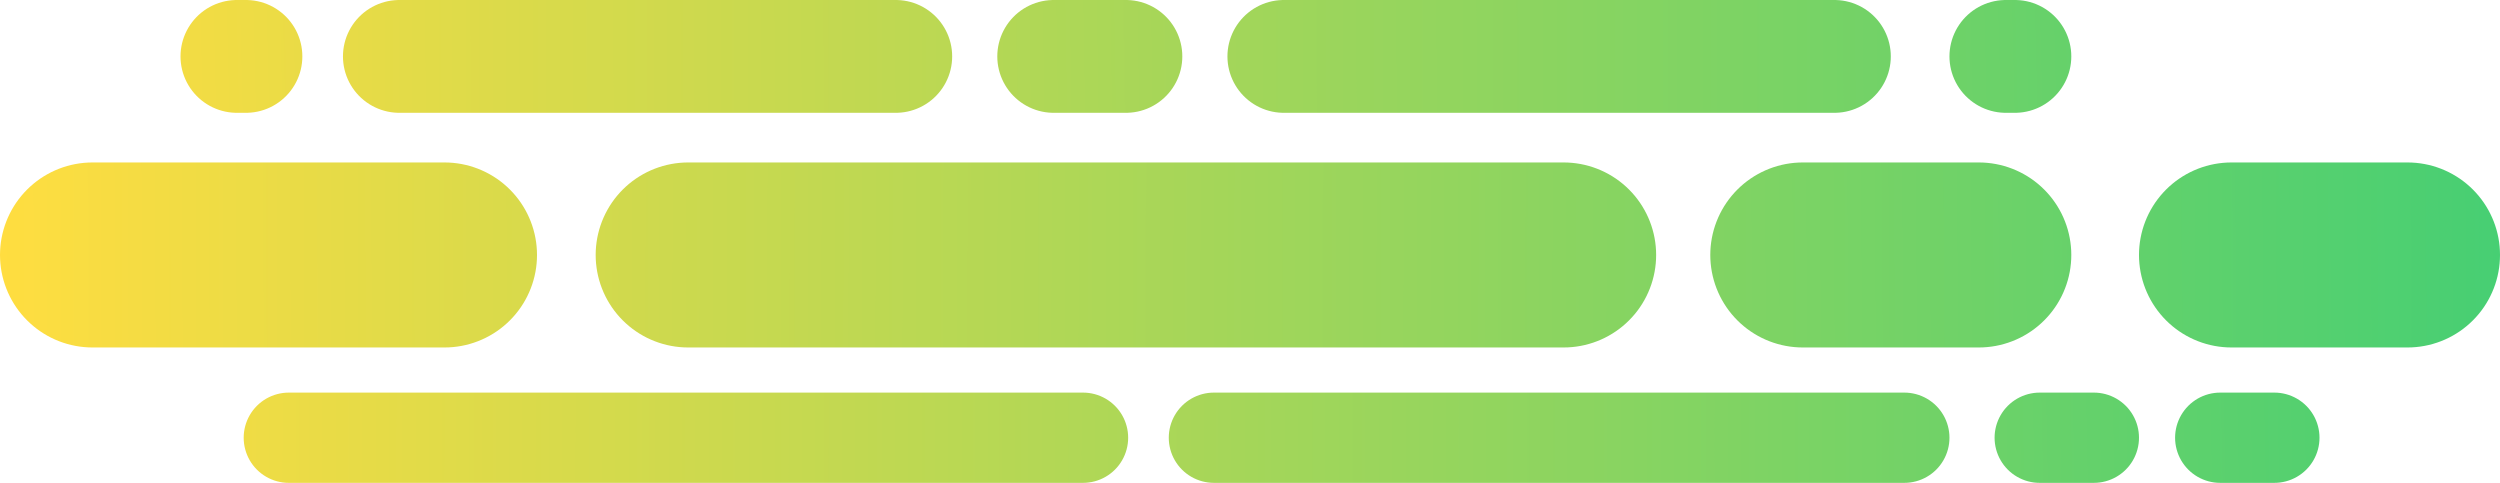
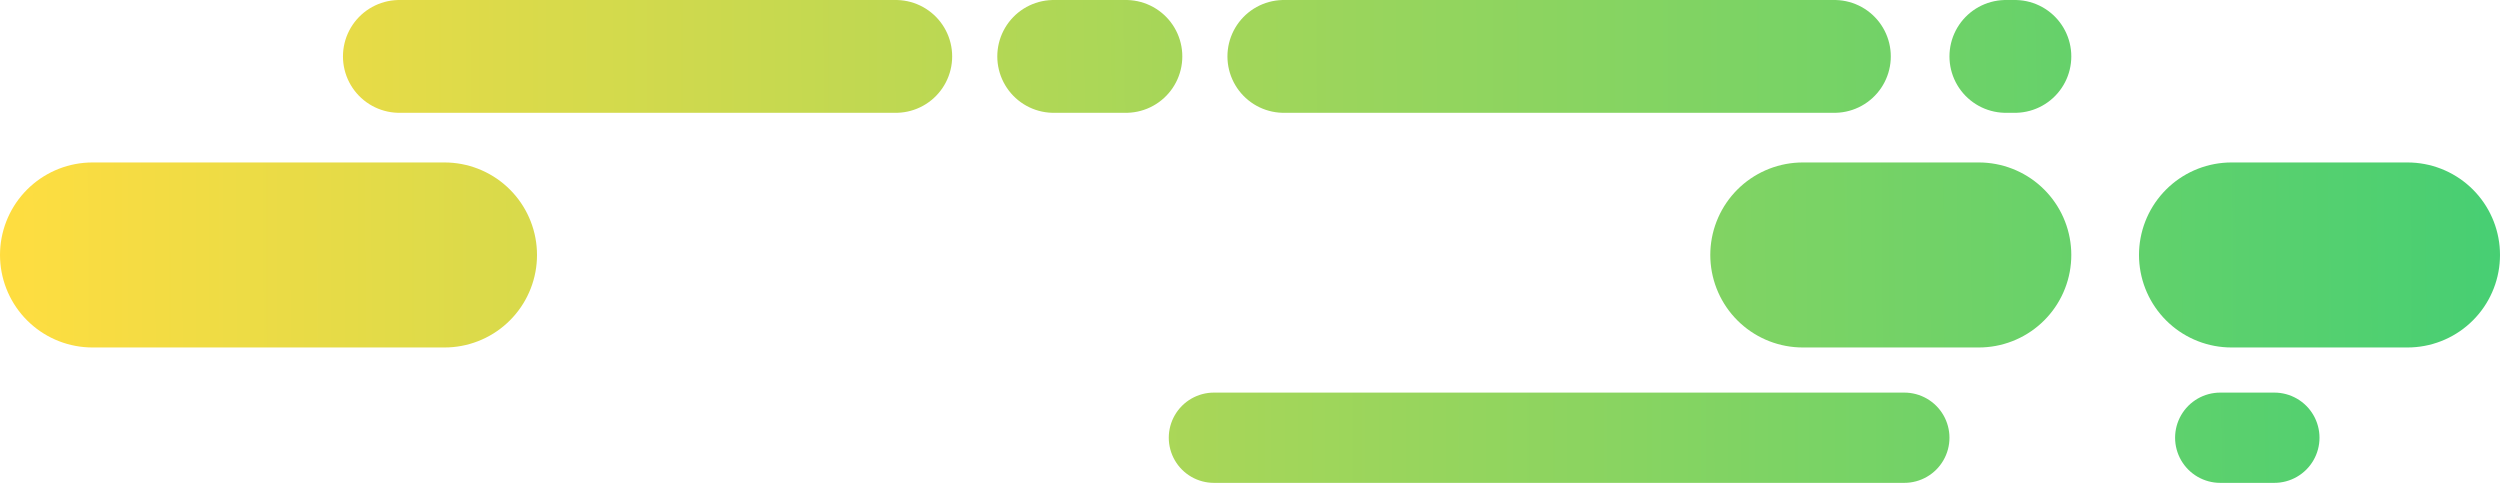
<svg xmlns="http://www.w3.org/2000/svg" width="554" height="107" viewBox="0 0 554 107" fill="none">
-   <line x1="152.5" y1="56.5" x2="346.5" y2="56.5" stroke="url(#paint0_linear)" stroke-width="41" stroke-linecap="round" />
  <line x1="88.5" y1="12.5" x2="198.5" y2="12.5" stroke="url(#paint1_linear)" stroke-width="25" stroke-linecap="round" />
  <line x1="233.5" y1="12.5" x2="249.5" y2="12.5" stroke="url(#paint2_linear)" stroke-width="25" stroke-linecap="round" />
  <line x1="284.5" y1="12.5" x2="406.5" y2="12.5" stroke="url(#paint3_linear)" stroke-width="25" stroke-linecap="round" />
  <line x1="444.5" y1="12.5" x2="446.5" y2="12.5" stroke="url(#paint4_linear)" stroke-width="25" stroke-linecap="round" />
-   <line x1="52.5" y1="12.5" x2="54.5" y2="12.5" stroke="url(#paint5_linear)" stroke-width="25" stroke-linecap="round" />
-   <line x1="64" y1="97" x2="240" y2="97" stroke="url(#paint6_linear)" stroke-width="20" stroke-linecap="round" />
  <line x1="269" y1="97" x2="422" y2="97" stroke="url(#paint7_linear)" stroke-width="20" stroke-linecap="round" />
-   <line x1="452" y1="97" x2="464" y2="97" stroke="url(#paint8_linear)" stroke-width="20" stroke-linecap="round" />
  <line x1="492" y1="97" x2="504" y2="97" stroke="url(#paint9_linear)" stroke-width="20" stroke-linecap="round" />
  <line x1="399.5" y1="56.5" x2="438.5" y2="56.5" stroke="url(#paint10_linear)" stroke-width="41" stroke-linecap="round" />
  <line x1="494.5" y1="56.5" x2="533.5" y2="56.5" stroke="url(#paint11_linear)" stroke-width="41" stroke-linecap="round" />
  <line x1="20.5" y1="56.5" x2="98.5" y2="56.5" stroke="url(#paint12_linear)" stroke-width="41" stroke-linecap="round" />
  <defs>
    <linearGradient id="paint0_linear" x1="-2.5" y1="66.496" x2="549.497" y2="67.849" gradientUnits="userSpaceOnUse">
      <stop stop-color="#FFDD40" />
      <stop offset="1" stop-color="#47CF73" />
    </linearGradient>
    <linearGradient id="paint1_linear" x1="6.5" y1="14.494" x2="553.998" y2="13.413" gradientUnits="userSpaceOnUse">
      <stop stop-color="#FFDD40" />
      <stop offset="1" stop-color="#47CF73" />
    </linearGradient>
    <linearGradient id="paint2_linear" x1="-7" y1="14.519" x2="544.365" y2="5.871" gradientUnits="userSpaceOnUse">
      <stop stop-color="#FFDD40" />
      <stop offset="1" stop-color="#47CF73" />
    </linearGradient>
    <linearGradient id="paint3_linear" x1="0.5" y1="14.495" x2="544.499" y2="13.794" gradientUnits="userSpaceOnUse">
      <stop stop-color="#FFDD40" />
      <stop offset="1" stop-color="#47CF73" />
    </linearGradient>
    <linearGradient id="paint4_linear" x1="-14.5" y1="14.492" x2="552.156" y2="0.541" gradientUnits="userSpaceOnUse">
      <stop stop-color="#FFDD40" />
      <stop offset="1" stop-color="#47CF73" />
    </linearGradient>
    <linearGradient id="paint5_linear" x1="5.001" y1="14.538" x2="545.673" y2="1.226" gradientUnits="userSpaceOnUse">
      <stop stop-color="#FFDD40" />
      <stop offset="1" stop-color="#47CF73" />
    </linearGradient>
    <linearGradient id="paint6_linear" x1="8" y1="96.494" x2="550.999" y2="97.029" gradientUnits="userSpaceOnUse">
      <stop stop-color="#FFDD40" />
      <stop offset="1" stop-color="#47CF73" />
    </linearGradient>
    <linearGradient id="paint7_linear" x1="6.5" y1="96.5" x2="554" y2="96.5" gradientUnits="userSpaceOnUse">
      <stop stop-color="#FFDD40" />
      <stop offset="1" stop-color="#47CF73" />
    </linearGradient>
    <linearGradient id="paint8_linear" x1="6.5" y1="96.513" x2="549.271" y2="85.352" gradientUnits="userSpaceOnUse">
      <stop stop-color="#FFDD40" />
      <stop offset="1" stop-color="#47CF73" />
    </linearGradient>
    <linearGradient id="paint9_linear" x1="3.5" y1="97.99" x2="550.769" y2="86.737" gradientUnits="userSpaceOnUse">
      <stop stop-color="#FFDD40" />
      <stop offset="1" stop-color="#47CF73" />
    </linearGradient>
    <linearGradient id="paint10_linear" x1="-2.5" y1="66.495" x2="556.975" y2="62.749" gradientUnits="userSpaceOnUse">
      <stop stop-color="#FFDD40" />
      <stop offset="1" stop-color="#47CF73" />
    </linearGradient>
    <linearGradient id="paint11_linear" x1="2" y1="68.018" x2="553.975" y2="64.322" gradientUnits="userSpaceOnUse">
      <stop stop-color="#FFDD40" />
      <stop offset="1" stop-color="#47CF73" />
    </linearGradient>
    <linearGradient id="paint12_linear" x1="4.69612e-05" y1="68.513" x2="550.995" y2="66.851" gradientUnits="userSpaceOnUse">
      <stop stop-color="#FFDD40" />
      <stop offset="1" stop-color="#47CF73" />
    </linearGradient>
  </defs>
</svg>